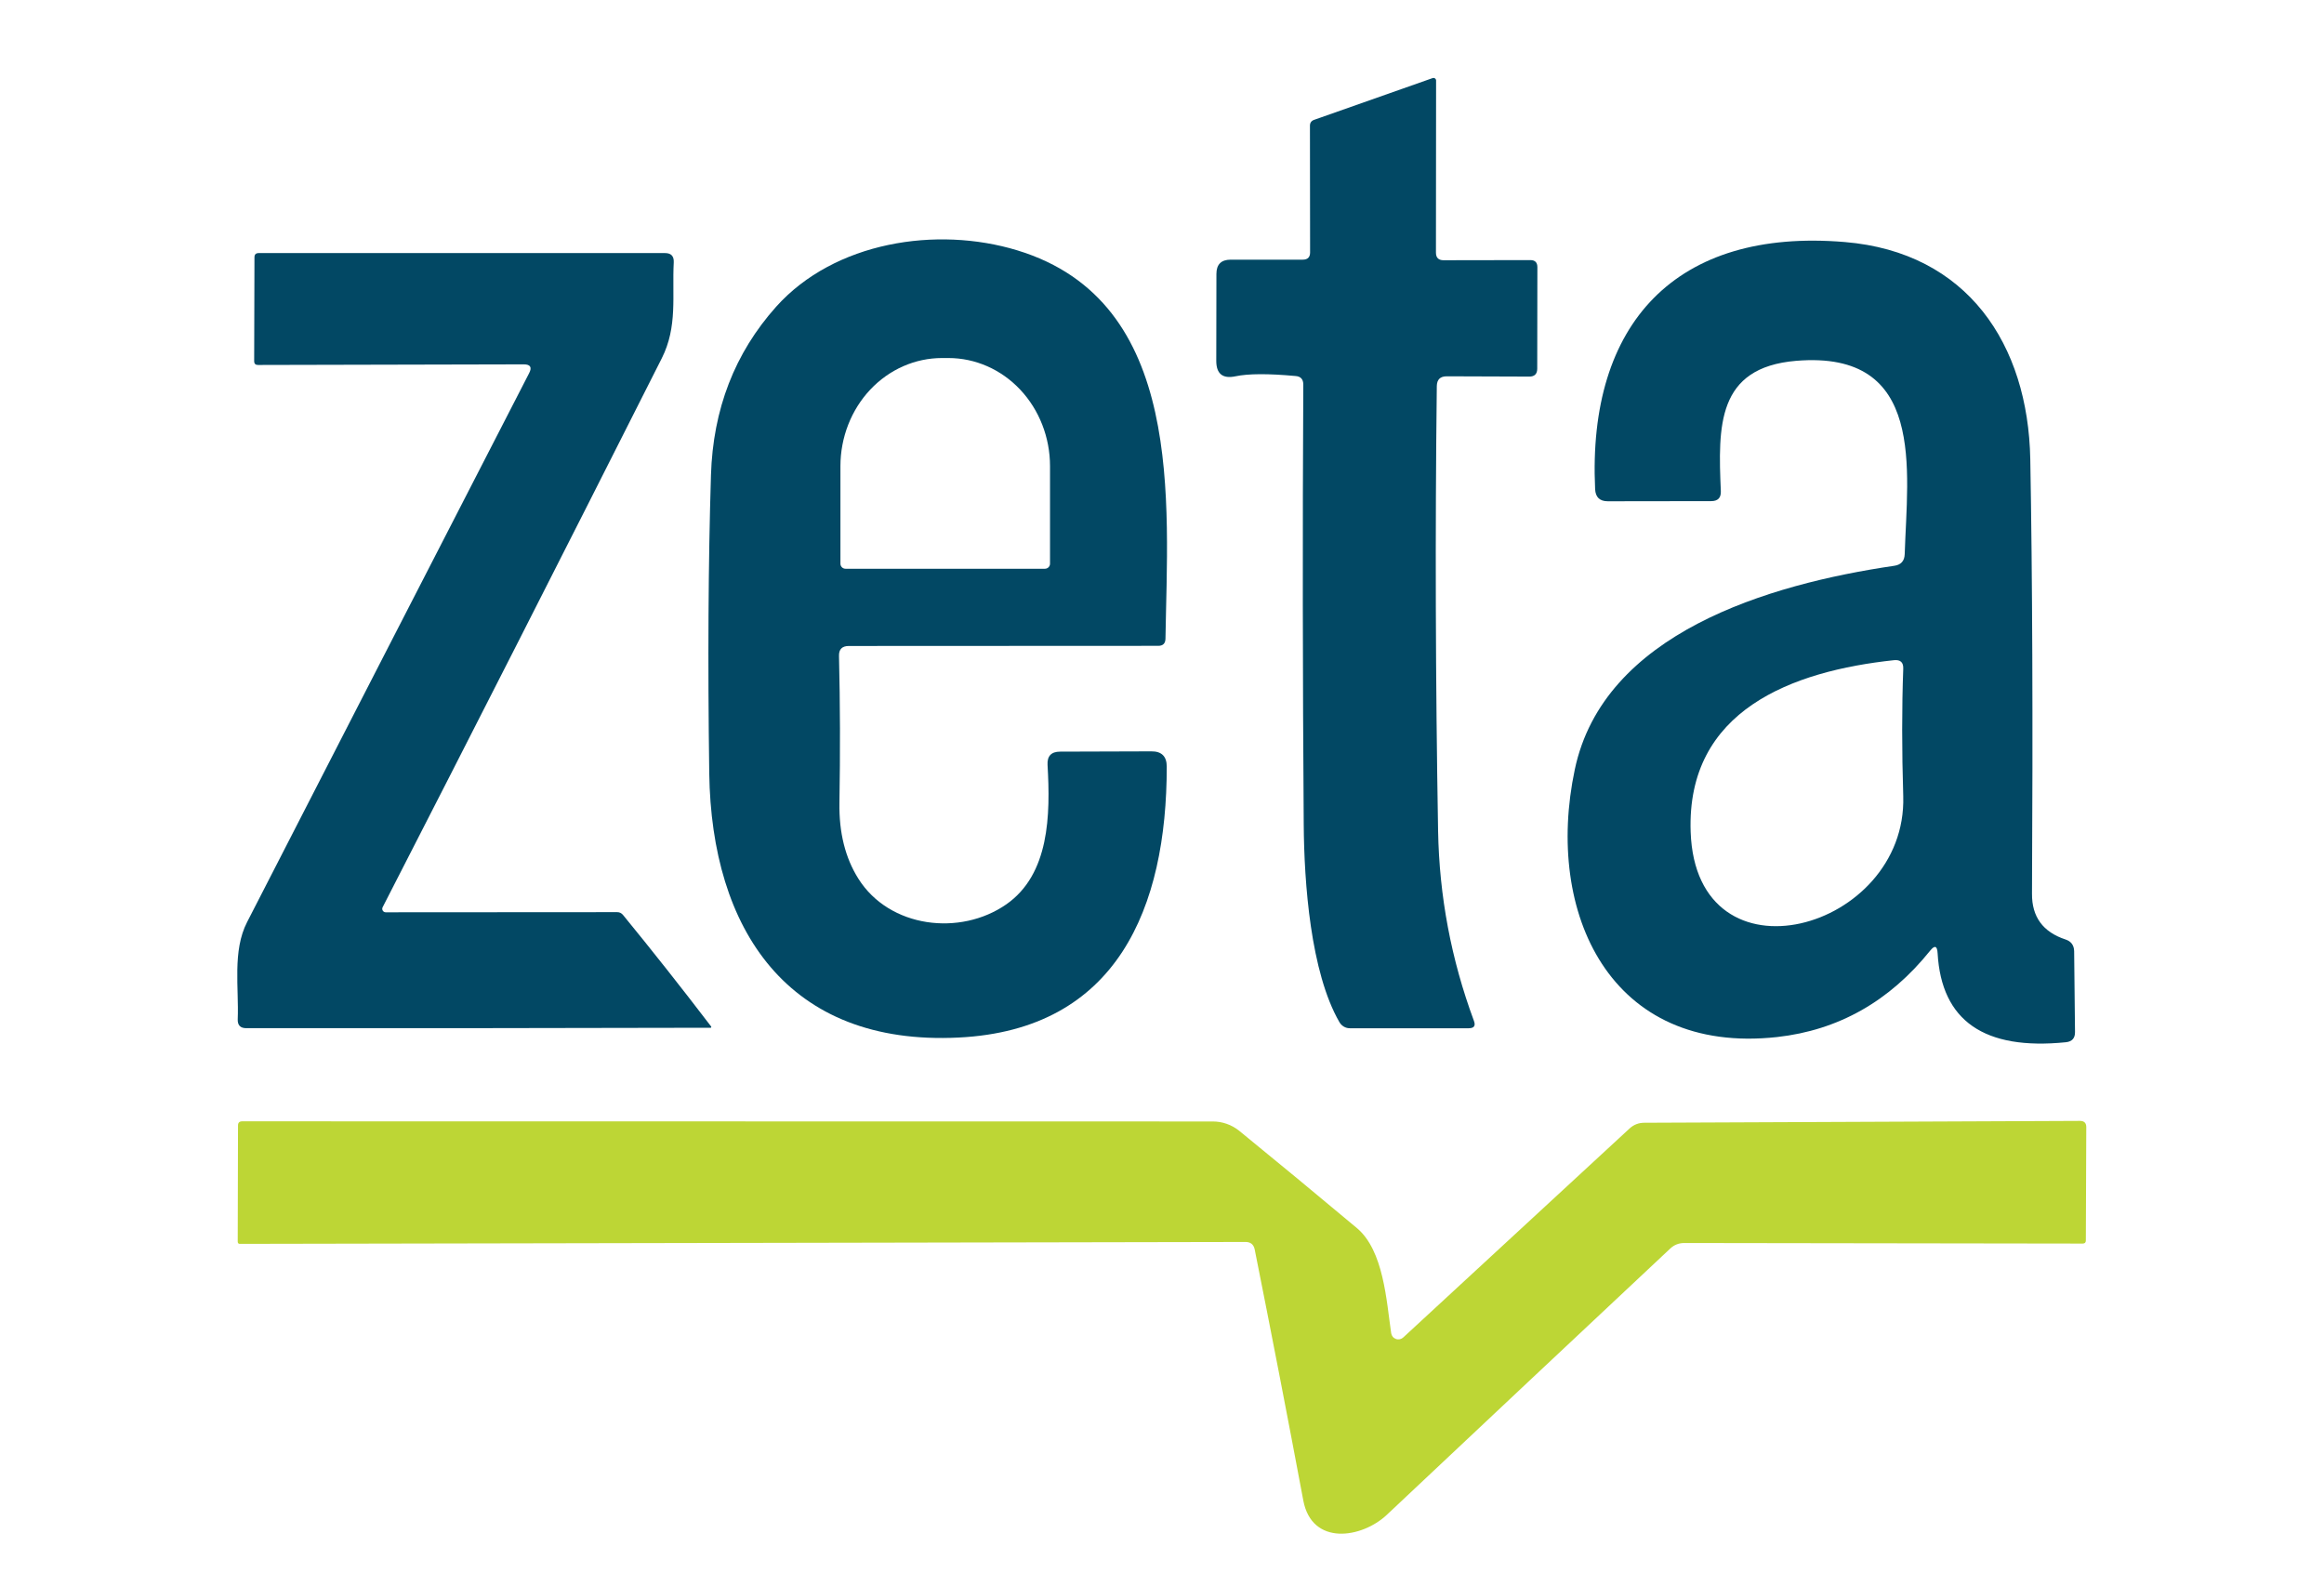
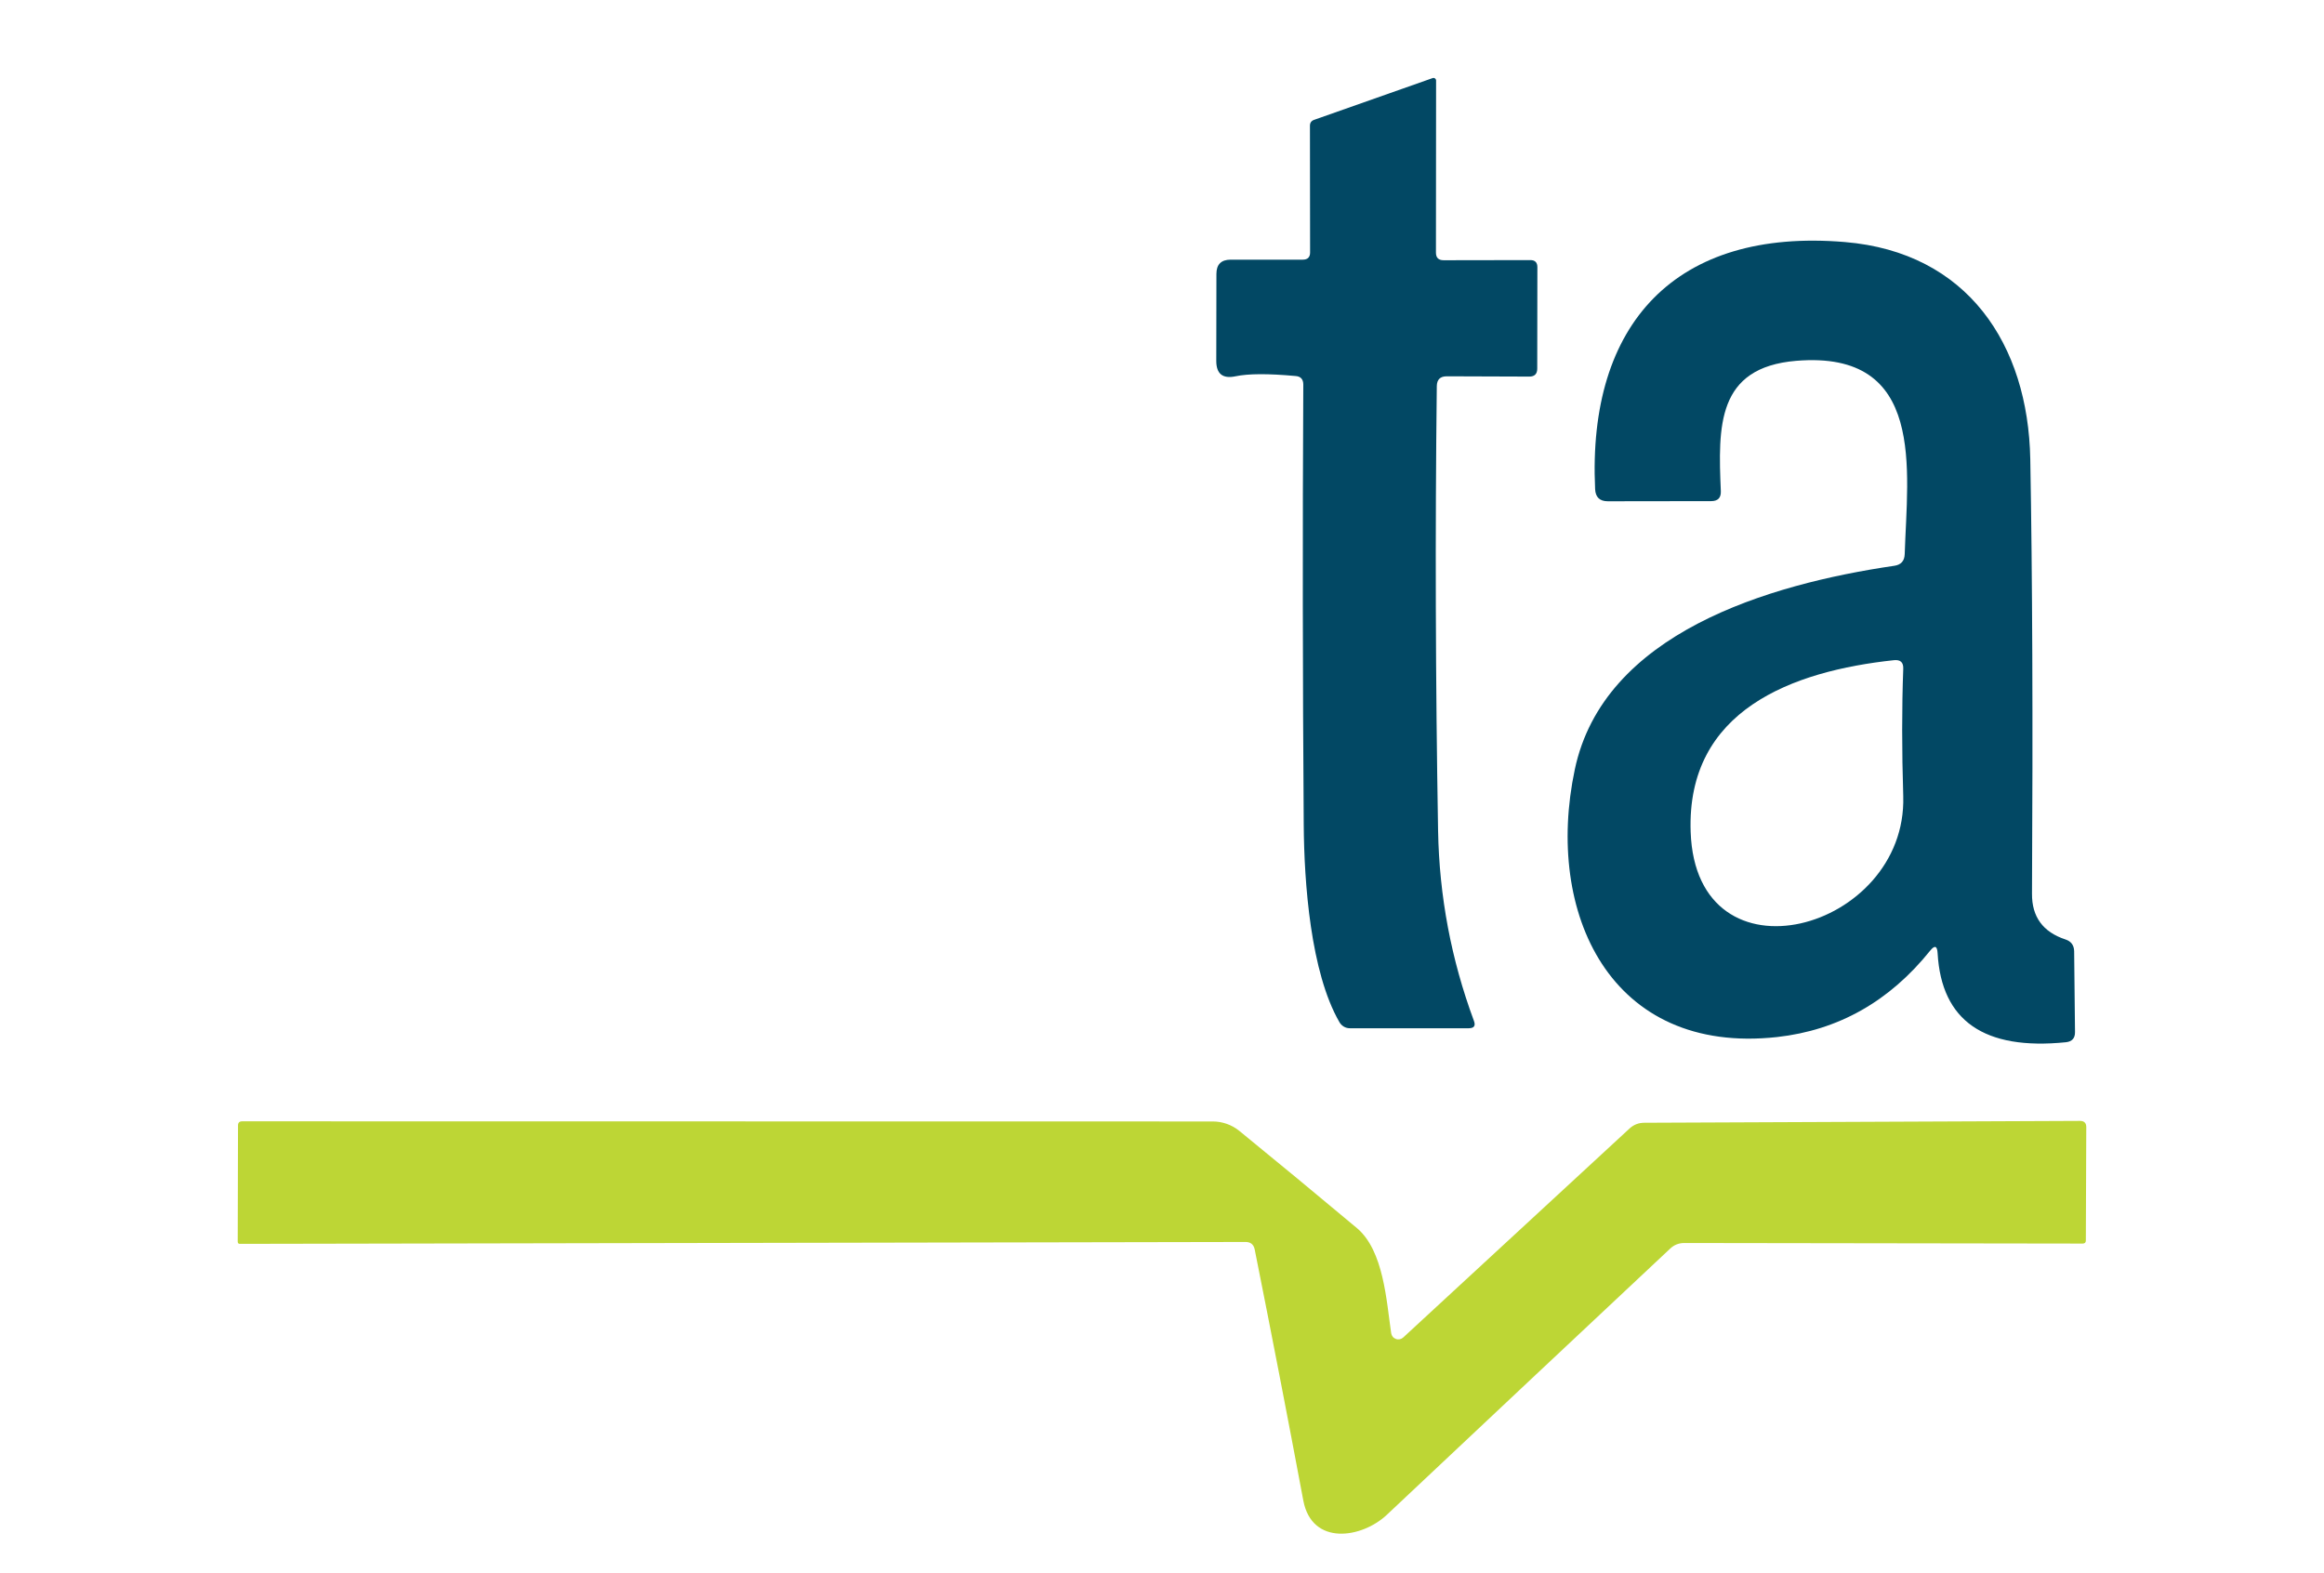
<svg xmlns="http://www.w3.org/2000/svg" width="65" height="44" viewBox="0 0 65 44" fill="none">
  <path d="M36.642 7.06L36.638 3.516C36.638 3.433 36.678 3.377 36.759 3.35L40.069 2.184C40.08 2.18 40.092 2.179 40.103 2.18C40.115 2.182 40.126 2.186 40.135 2.193C40.145 2.2 40.152 2.209 40.158 2.219C40.163 2.229 40.166 2.241 40.166 2.252L40.162 7.064C40.162 7.207 40.233 7.278 40.376 7.278L42.802 7.274C42.934 7.274 42.999 7.34 42.999 7.472L42.995 10.31C42.995 10.458 42.921 10.532 42.773 10.532L40.464 10.524C40.281 10.524 40.189 10.615 40.186 10.798C40.138 14.894 40.15 19.041 40.222 23.239C40.255 25.064 40.588 26.833 41.223 28.547C41.277 28.688 41.229 28.757 41.078 28.757H37.756C37.696 28.758 37.637 28.742 37.585 28.711C37.533 28.68 37.491 28.637 37.461 28.584C36.654 27.187 36.476 24.688 36.464 23.066C36.434 18.938 36.43 14.834 36.452 10.754C36.452 10.606 36.379 10.526 36.234 10.516C35.472 10.446 34.913 10.448 34.555 10.524C34.197 10.599 34.018 10.455 34.018 10.092L34.022 7.662C34.022 7.395 34.155 7.262 34.422 7.262H36.436C36.573 7.262 36.642 7.195 36.642 7.06Z" fill="#024864" />
-   <path d="M23.466 18.344C23.498 19.682 23.502 21.053 23.478 22.458C23.465 23.287 23.641 23.992 24.007 24.573C24.875 25.954 26.857 26.188 28.145 25.292C29.355 24.448 29.38 22.793 29.299 21.392C29.285 21.145 29.403 21.021 29.65 21.021L32.201 21.013C32.489 21.01 32.633 21.153 32.633 21.441C32.633 25.376 31.253 28.799 26.812 29.017C22.025 29.256 19.898 25.986 19.837 21.626C19.794 18.499 19.81 15.719 19.885 13.287C19.942 11.443 20.55 9.873 21.71 8.576C23.341 6.759 26.199 6.315 28.451 7.001C33.154 8.43 32.657 14.041 32.597 17.864C32.594 17.996 32.527 18.062 32.395 18.062L23.741 18.066C23.552 18.066 23.461 18.159 23.466 18.344ZM23.648 15.906H29.226C29.264 15.906 29.3 15.891 29.326 15.865C29.353 15.838 29.368 15.803 29.368 15.765V13.036C29.368 12.234 29.068 11.465 28.535 10.898C28.002 10.331 27.279 10.013 26.526 10.013H26.348C25.975 10.013 25.605 10.091 25.261 10.243C24.916 10.395 24.603 10.617 24.339 10.898C24.075 11.179 23.866 11.512 23.723 11.879C23.58 12.246 23.506 12.639 23.506 13.036V15.765C23.506 15.803 23.521 15.838 23.548 15.865C23.574 15.891 23.61 15.906 23.648 15.906Z" fill="#024864" />
  <path d="M53.983 26.589C52.842 28.008 51.416 28.812 49.704 29.003C45.038 29.516 43.197 25.532 44.045 21.523C44.848 17.709 49.454 16.34 52.982 15.823C53.17 15.796 53.267 15.688 53.273 15.496C53.346 13.151 53.878 9.789 50.237 10.091C48.013 10.277 48.053 11.92 48.13 13.736C48.138 13.922 48.048 14.015 47.86 14.015L44.969 14.019C44.743 14.019 44.625 13.906 44.614 13.68C44.396 9.042 46.875 6.373 51.598 6.769C55.033 7.056 56.724 9.635 56.785 12.84C56.844 16.094 56.86 20.145 56.833 24.995C56.828 25.641 57.14 26.067 57.77 26.274C57.928 26.326 58.009 26.436 58.012 26.605L58.036 28.862C58.039 29.034 57.954 29.13 57.782 29.148C55.497 29.38 54.301 28.55 54.193 26.658C54.182 26.451 54.112 26.428 53.983 26.589ZM47.286 23.267C47.44 27.659 53.341 26.028 53.232 22.27C53.192 20.978 53.192 19.79 53.232 18.706C53.24 18.525 53.154 18.445 52.974 18.463C50.136 18.766 47.165 19.856 47.286 23.267Z" fill="#024864" />
-   <path d="M10.787 25.514L17.262 25.51C17.326 25.51 17.38 25.535 17.423 25.586C18.222 26.561 19.044 27.601 19.889 28.707C19.892 28.71 19.893 28.715 19.894 28.719C19.894 28.724 19.894 28.728 19.892 28.732C19.89 28.736 19.888 28.739 19.884 28.741C19.881 28.743 19.877 28.744 19.873 28.743C15.481 28.754 11.153 28.758 6.887 28.755C6.723 28.755 6.644 28.673 6.649 28.509C6.685 27.633 6.496 26.591 6.911 25.788C9.559 20.627 12.189 15.509 14.799 10.437C14.885 10.273 14.835 10.19 14.65 10.19L7.218 10.207C7.146 10.209 7.109 10.173 7.109 10.098L7.117 7.195C7.117 7.117 7.156 7.078 7.234 7.078H18.602C18.771 7.078 18.852 7.164 18.844 7.336C18.795 8.269 18.957 9.133 18.509 10.021C15.788 15.414 13.186 20.531 10.702 25.372C10.694 25.387 10.691 25.404 10.691 25.42C10.692 25.436 10.696 25.453 10.705 25.467C10.713 25.481 10.725 25.493 10.74 25.501C10.754 25.509 10.77 25.514 10.787 25.514Z" fill="#024864" />
  <path d="M35.092 34.94C35.062 34.803 34.977 34.734 34.837 34.734L6.714 34.787C6.67 34.79 6.649 34.768 6.649 34.722L6.657 31.473C6.657 31.397 6.696 31.36 6.774 31.36L33.921 31.364C34.187 31.364 34.447 31.455 34.656 31.622C35.732 32.499 36.831 33.408 37.953 34.347C38.7 34.977 38.777 36.377 38.91 37.286C38.916 37.322 38.931 37.357 38.954 37.385C38.978 37.414 39.009 37.435 39.044 37.447C39.079 37.46 39.117 37.462 39.153 37.454C39.189 37.446 39.222 37.428 39.249 37.403L45.571 31.566C45.689 31.455 45.829 31.4 45.991 31.4L58.173 31.348C58.292 31.348 58.351 31.405 58.351 31.521L58.339 34.694C58.339 34.751 58.309 34.779 58.25 34.779L47.109 34.763C46.955 34.763 46.824 34.815 46.713 34.92C44.046 37.42 41.405 39.901 38.789 42.364C38.091 43.022 36.694 43.244 36.452 41.964C36.013 39.623 35.56 37.282 35.092 34.94Z" fill="#BDD635" />
</svg>